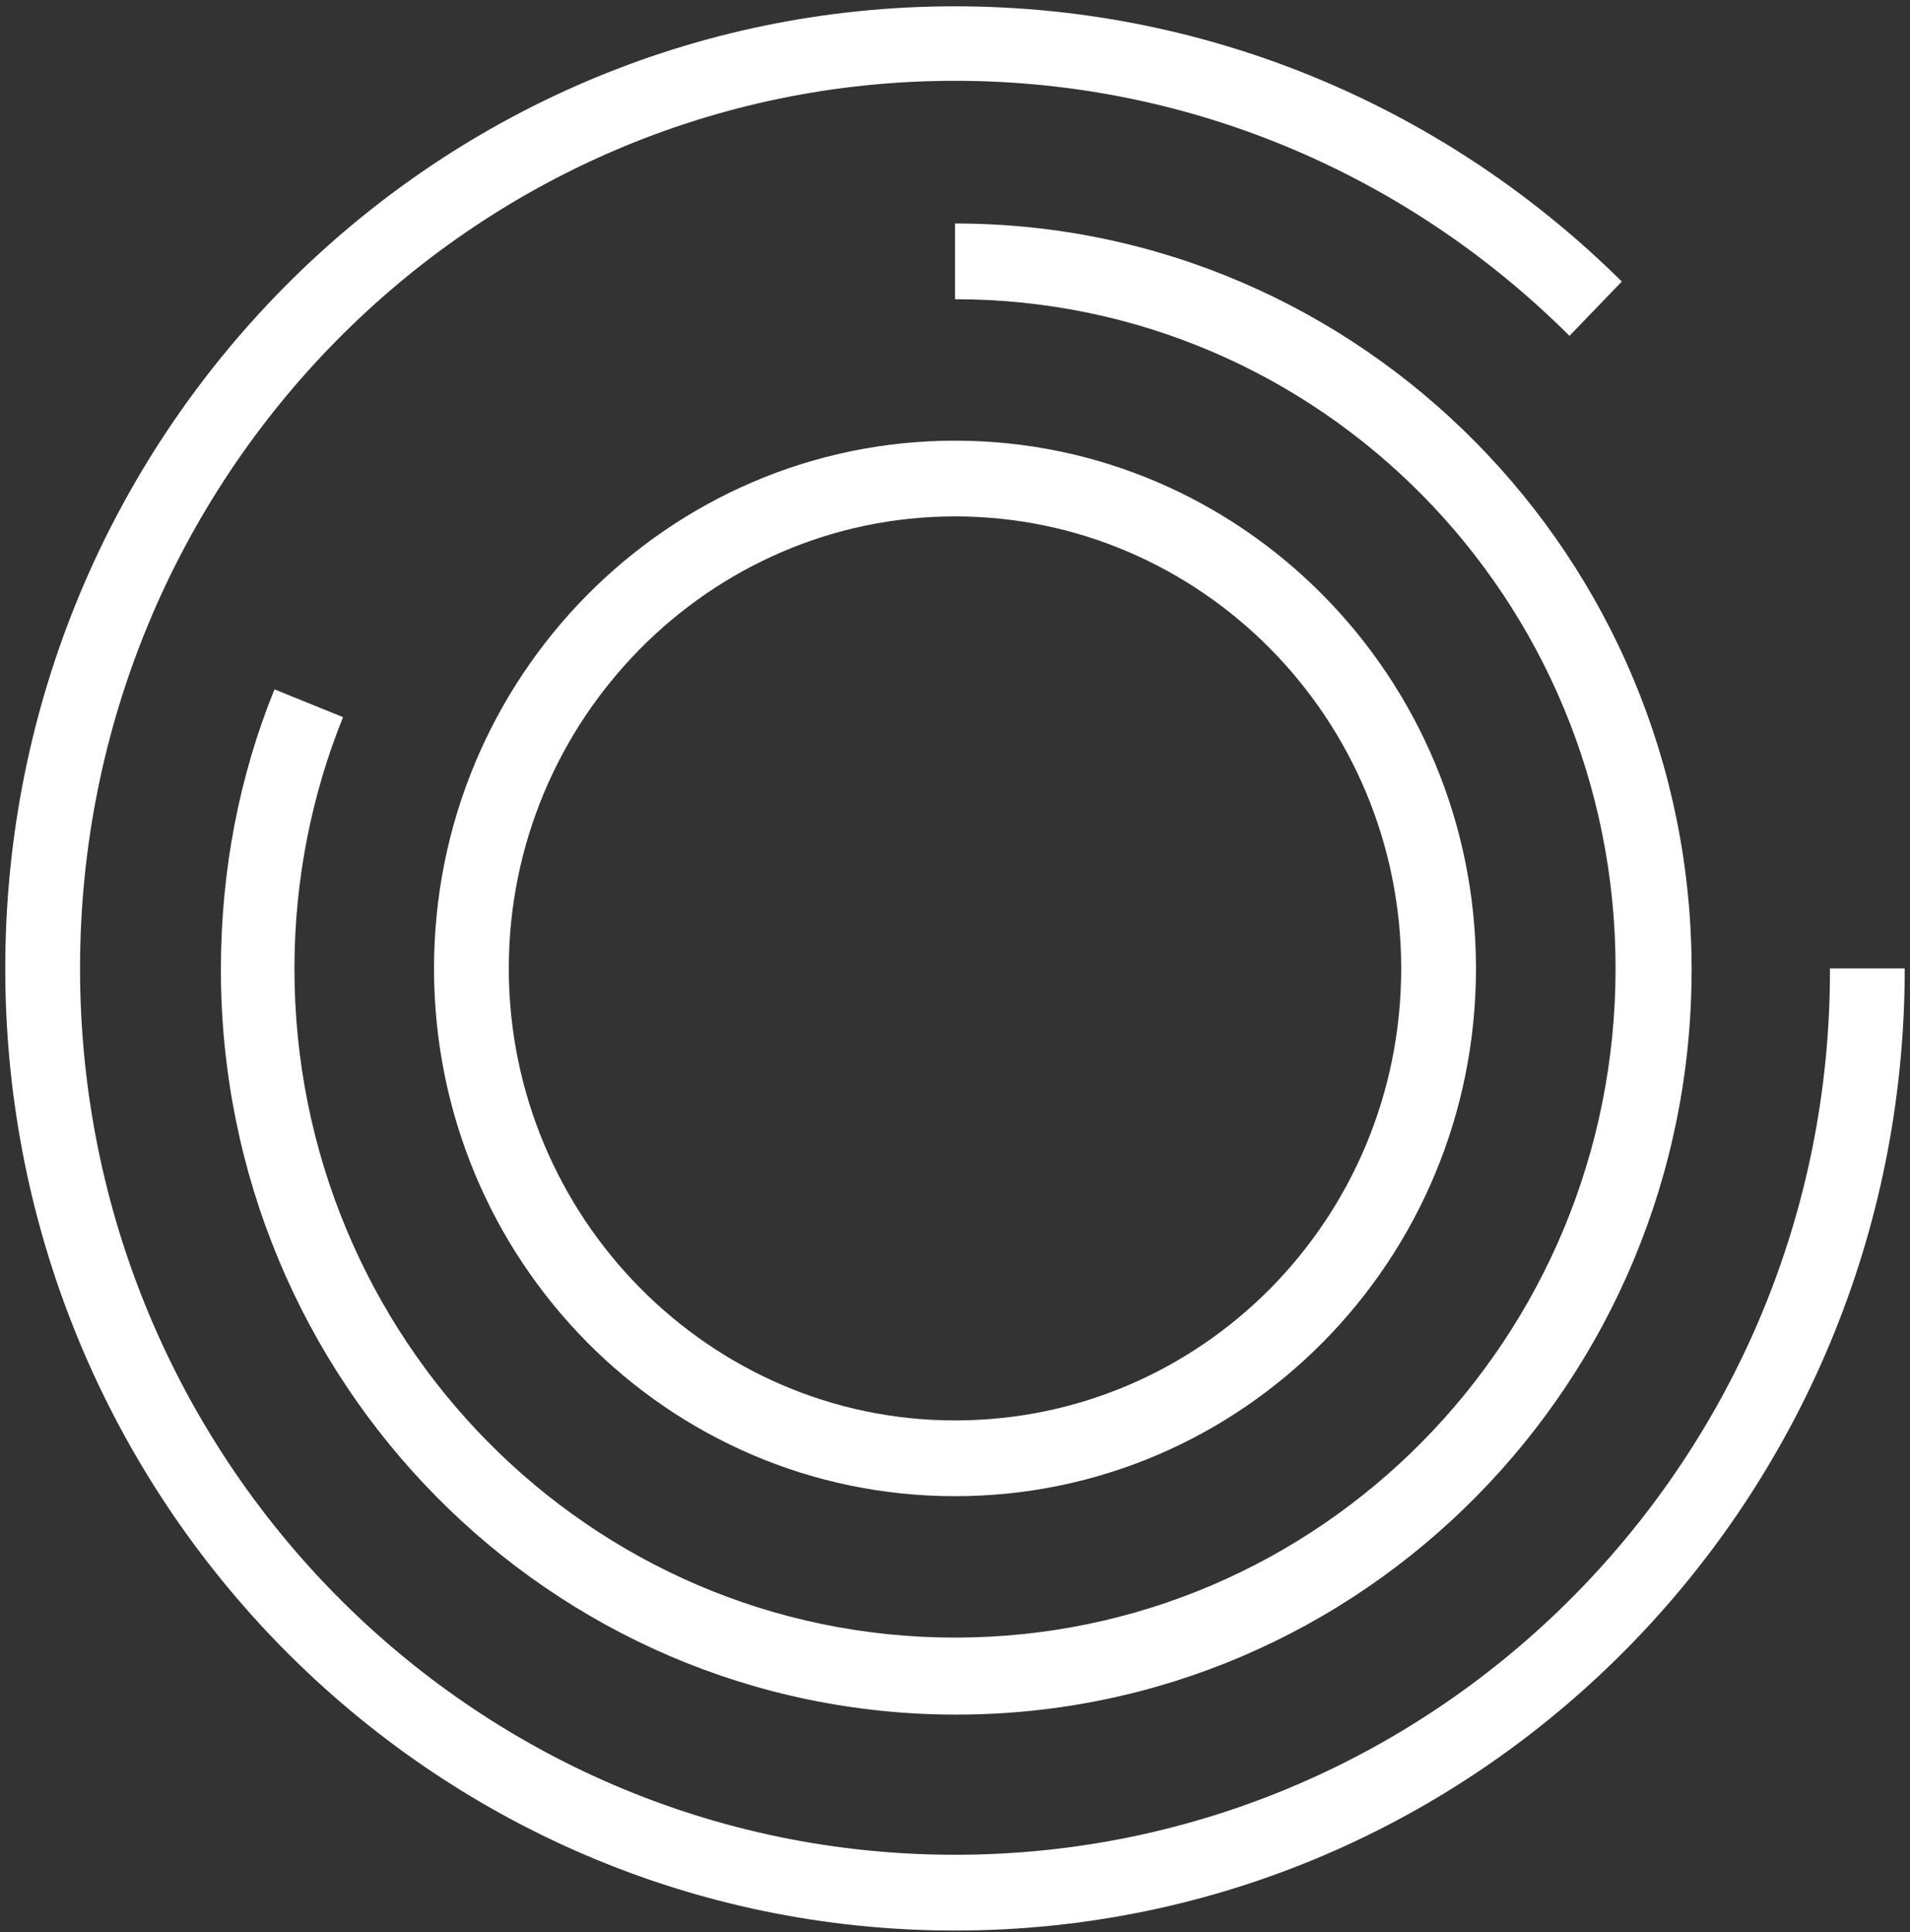
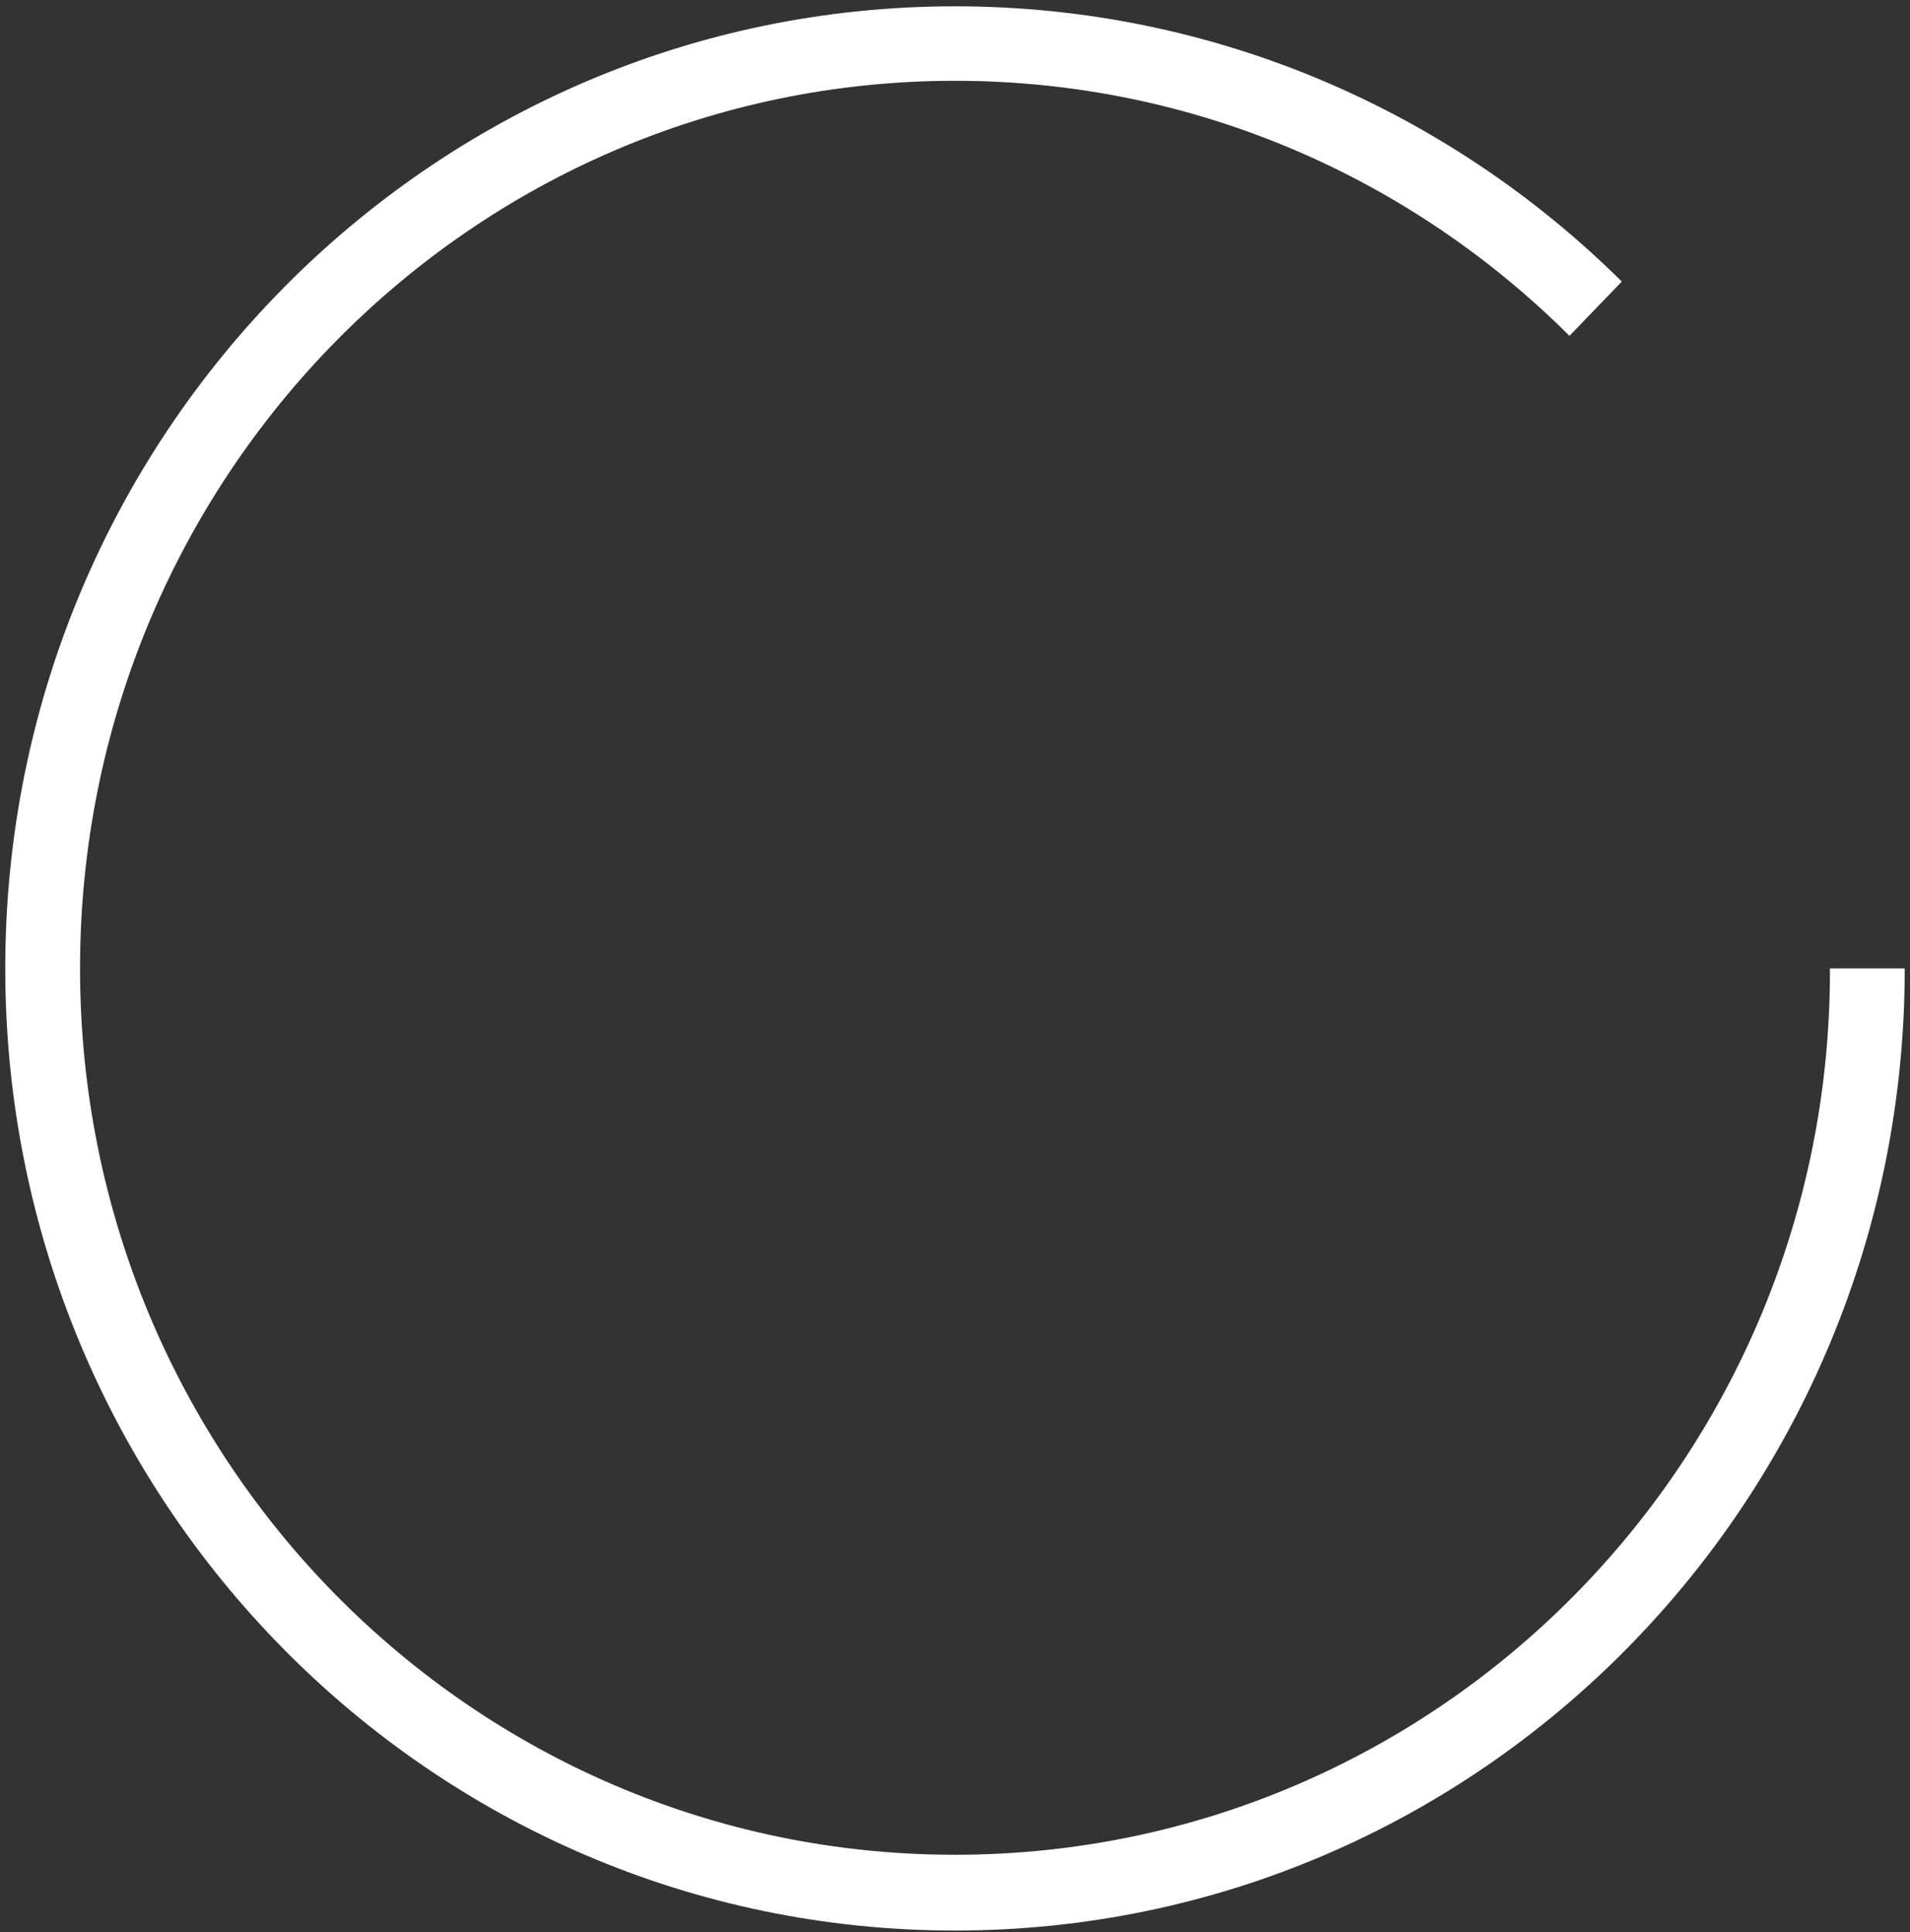
<svg xmlns="http://www.w3.org/2000/svg" width="85" height="86" viewBox="0 0 85 86" fill="none">
  <rect x="0" y="0" width="85" height="86" fill="#333333" stroke="none" />
-   <path d="M42.5 19.612C29.742 19.612 19.315 30.12 19.315 43.101C19.315 56.082 29.687 66.59 42.5 66.59C55.313 66.59 65.685 56.082 65.685 43.101C65.685 30.12 55.257 19.612 42.5 19.612ZM42.5 63.218C31.573 63.218 22.643 54.171 22.643 43.101C22.643 32.031 31.573 22.983 42.5 22.983C53.427 22.983 62.357 31.974 62.357 43.101C62.357 54.227 53.482 63.218 42.5 63.218Z" fill="white" />
  <path d="M42.5 82.549C20.979 82.549 3.562 64.904 3.562 43.101C3.562 21.297 20.979 3.596 42.5 3.596C53.15 3.596 62.801 7.923 69.845 14.947L72.175 12.531C64.52 4.945 54.037 0.281 42.5 0.281C19.149 0.281 0.234 19.443 0.234 43.101C0.234 66.758 19.149 85.921 42.5 85.921C65.852 85.921 84.766 66.758 84.766 43.101H81.438C81.493 64.904 64.021 82.549 42.5 82.549Z" fill="white" />
-   <path d="M42.5 9.946V13.317C58.752 13.317 71.897 26.636 71.897 43.1C71.897 59.565 58.752 72.883 42.5 72.883C26.248 72.883 13.103 59.565 13.103 43.1C13.103 39.167 13.879 35.346 15.266 31.918L12.215 30.681C10.662 34.503 9.83 38.717 9.83 43.157C9.83 61.476 24.473 76.311 42.556 76.311C60.638 76.311 75.281 61.476 75.281 43.157C75.281 24.837 60.582 9.946 42.5 9.946Z" fill="white" />
</svg>